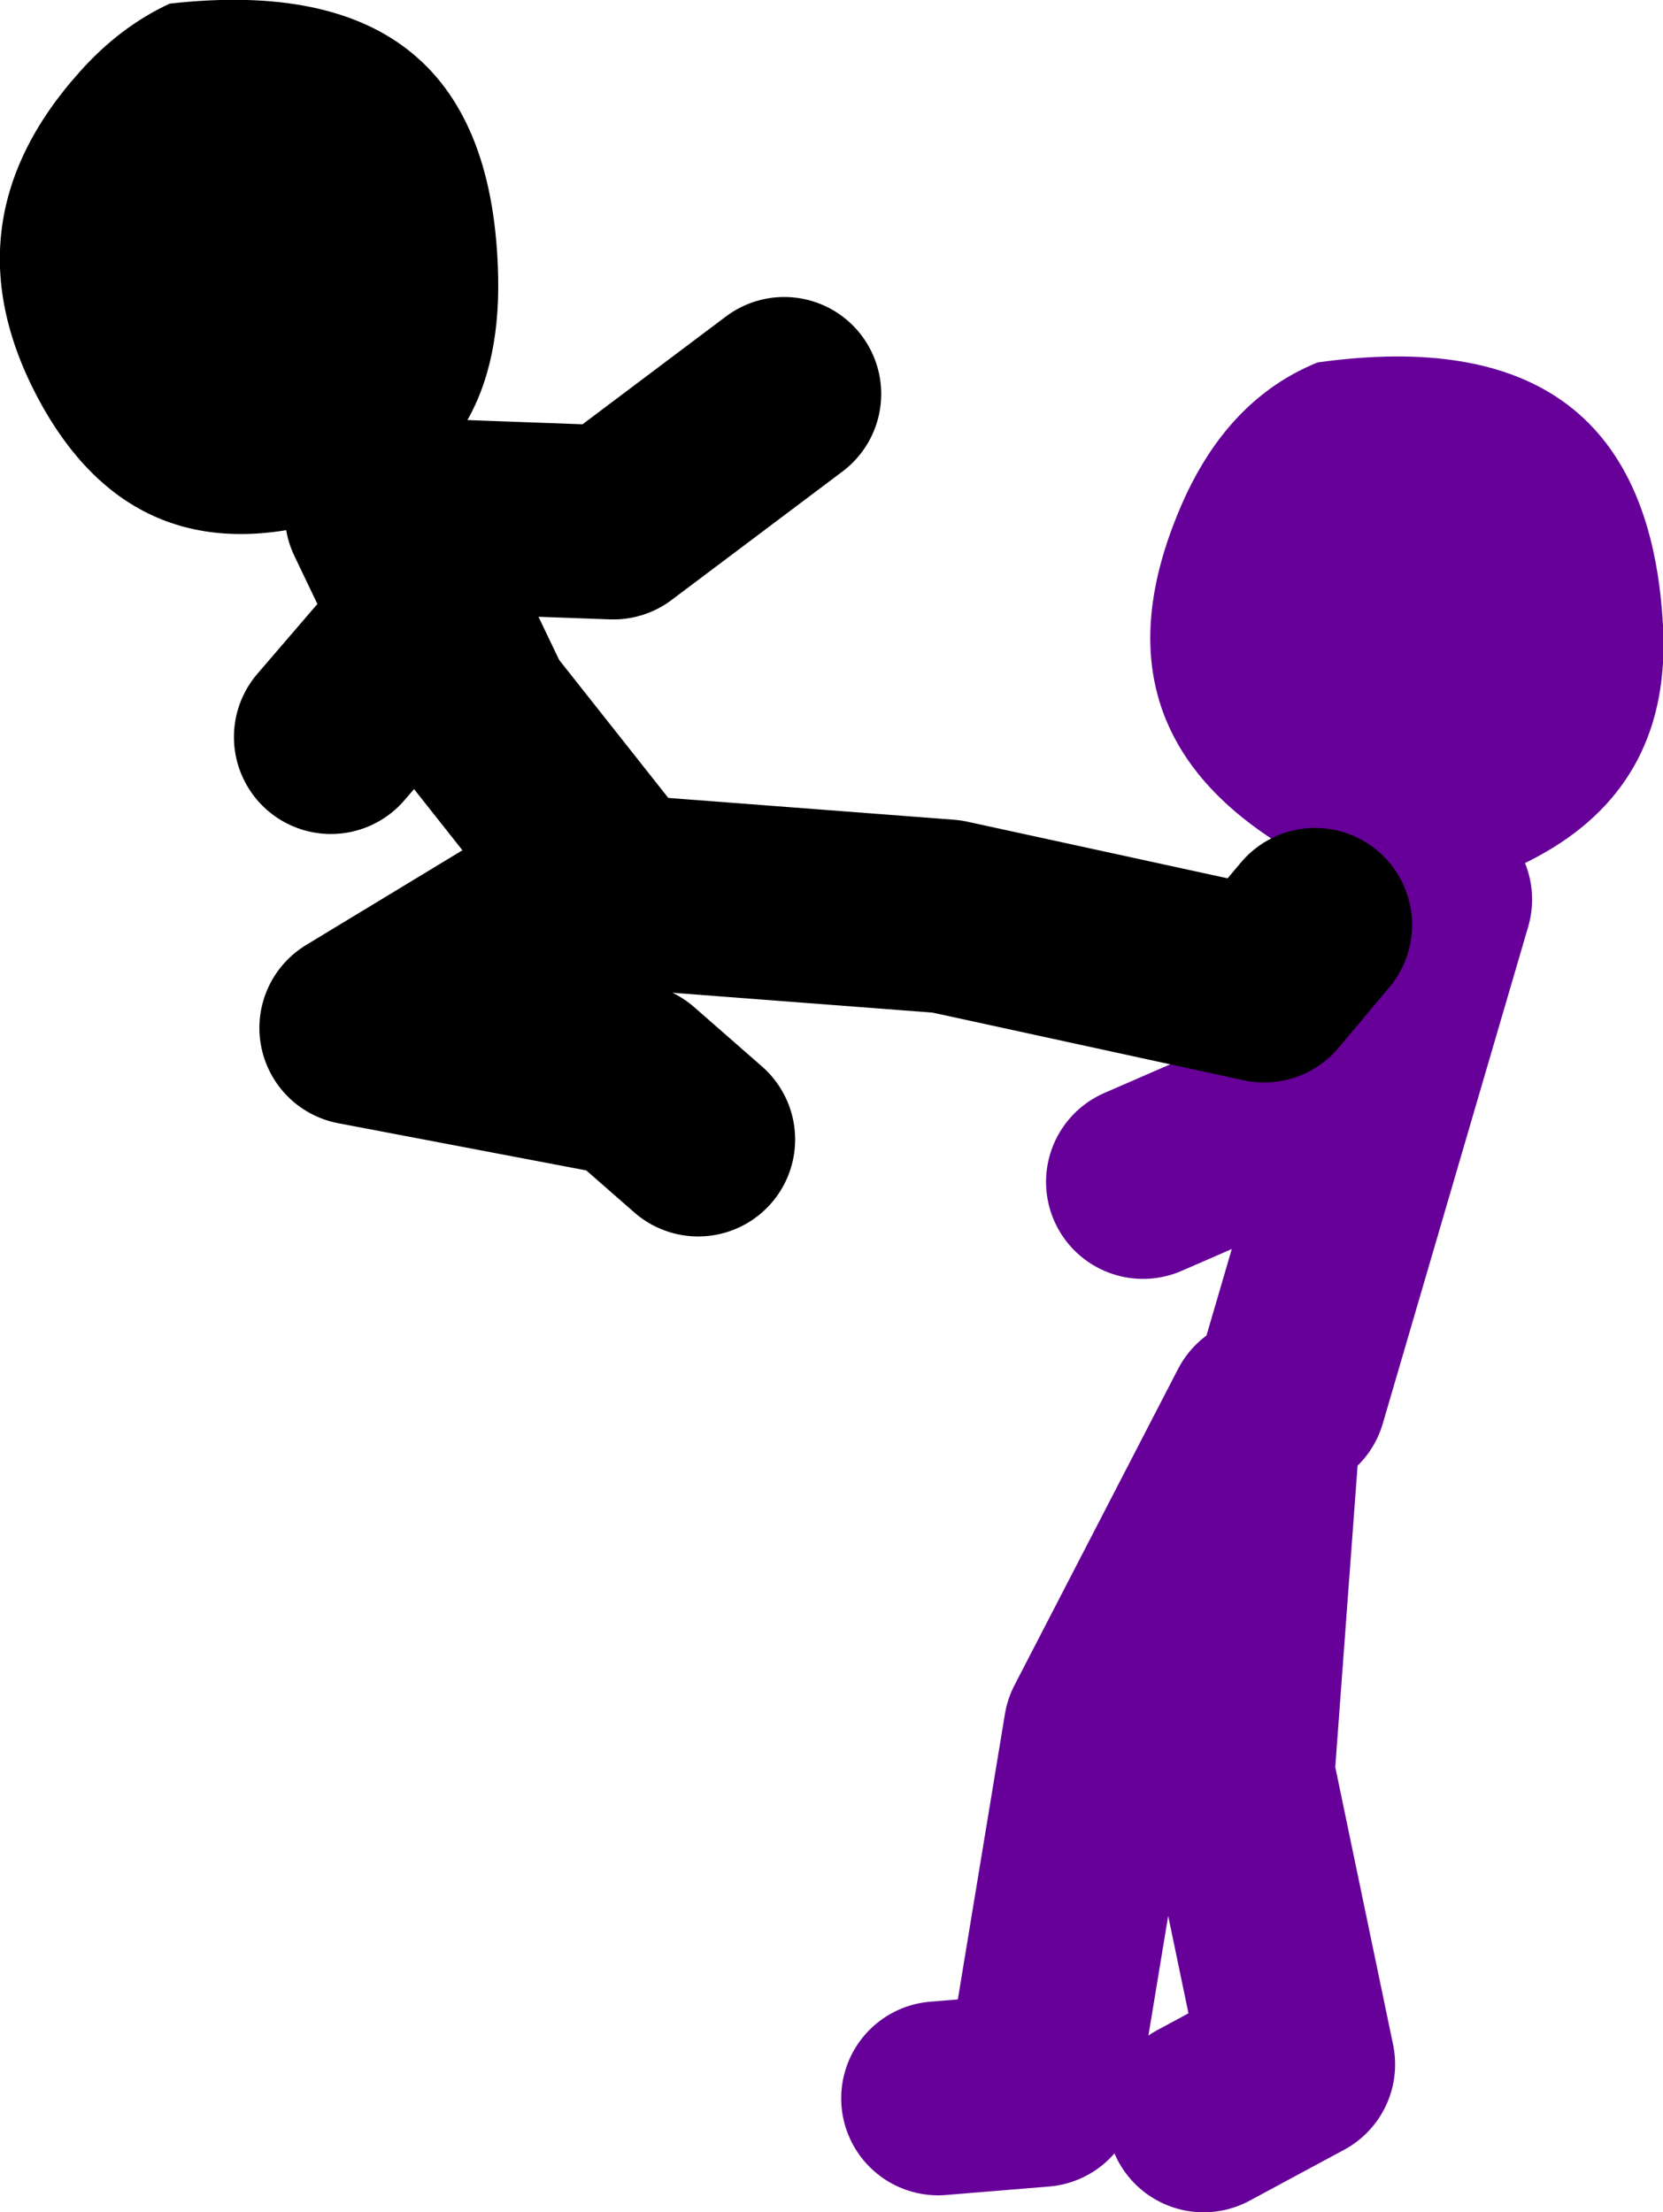
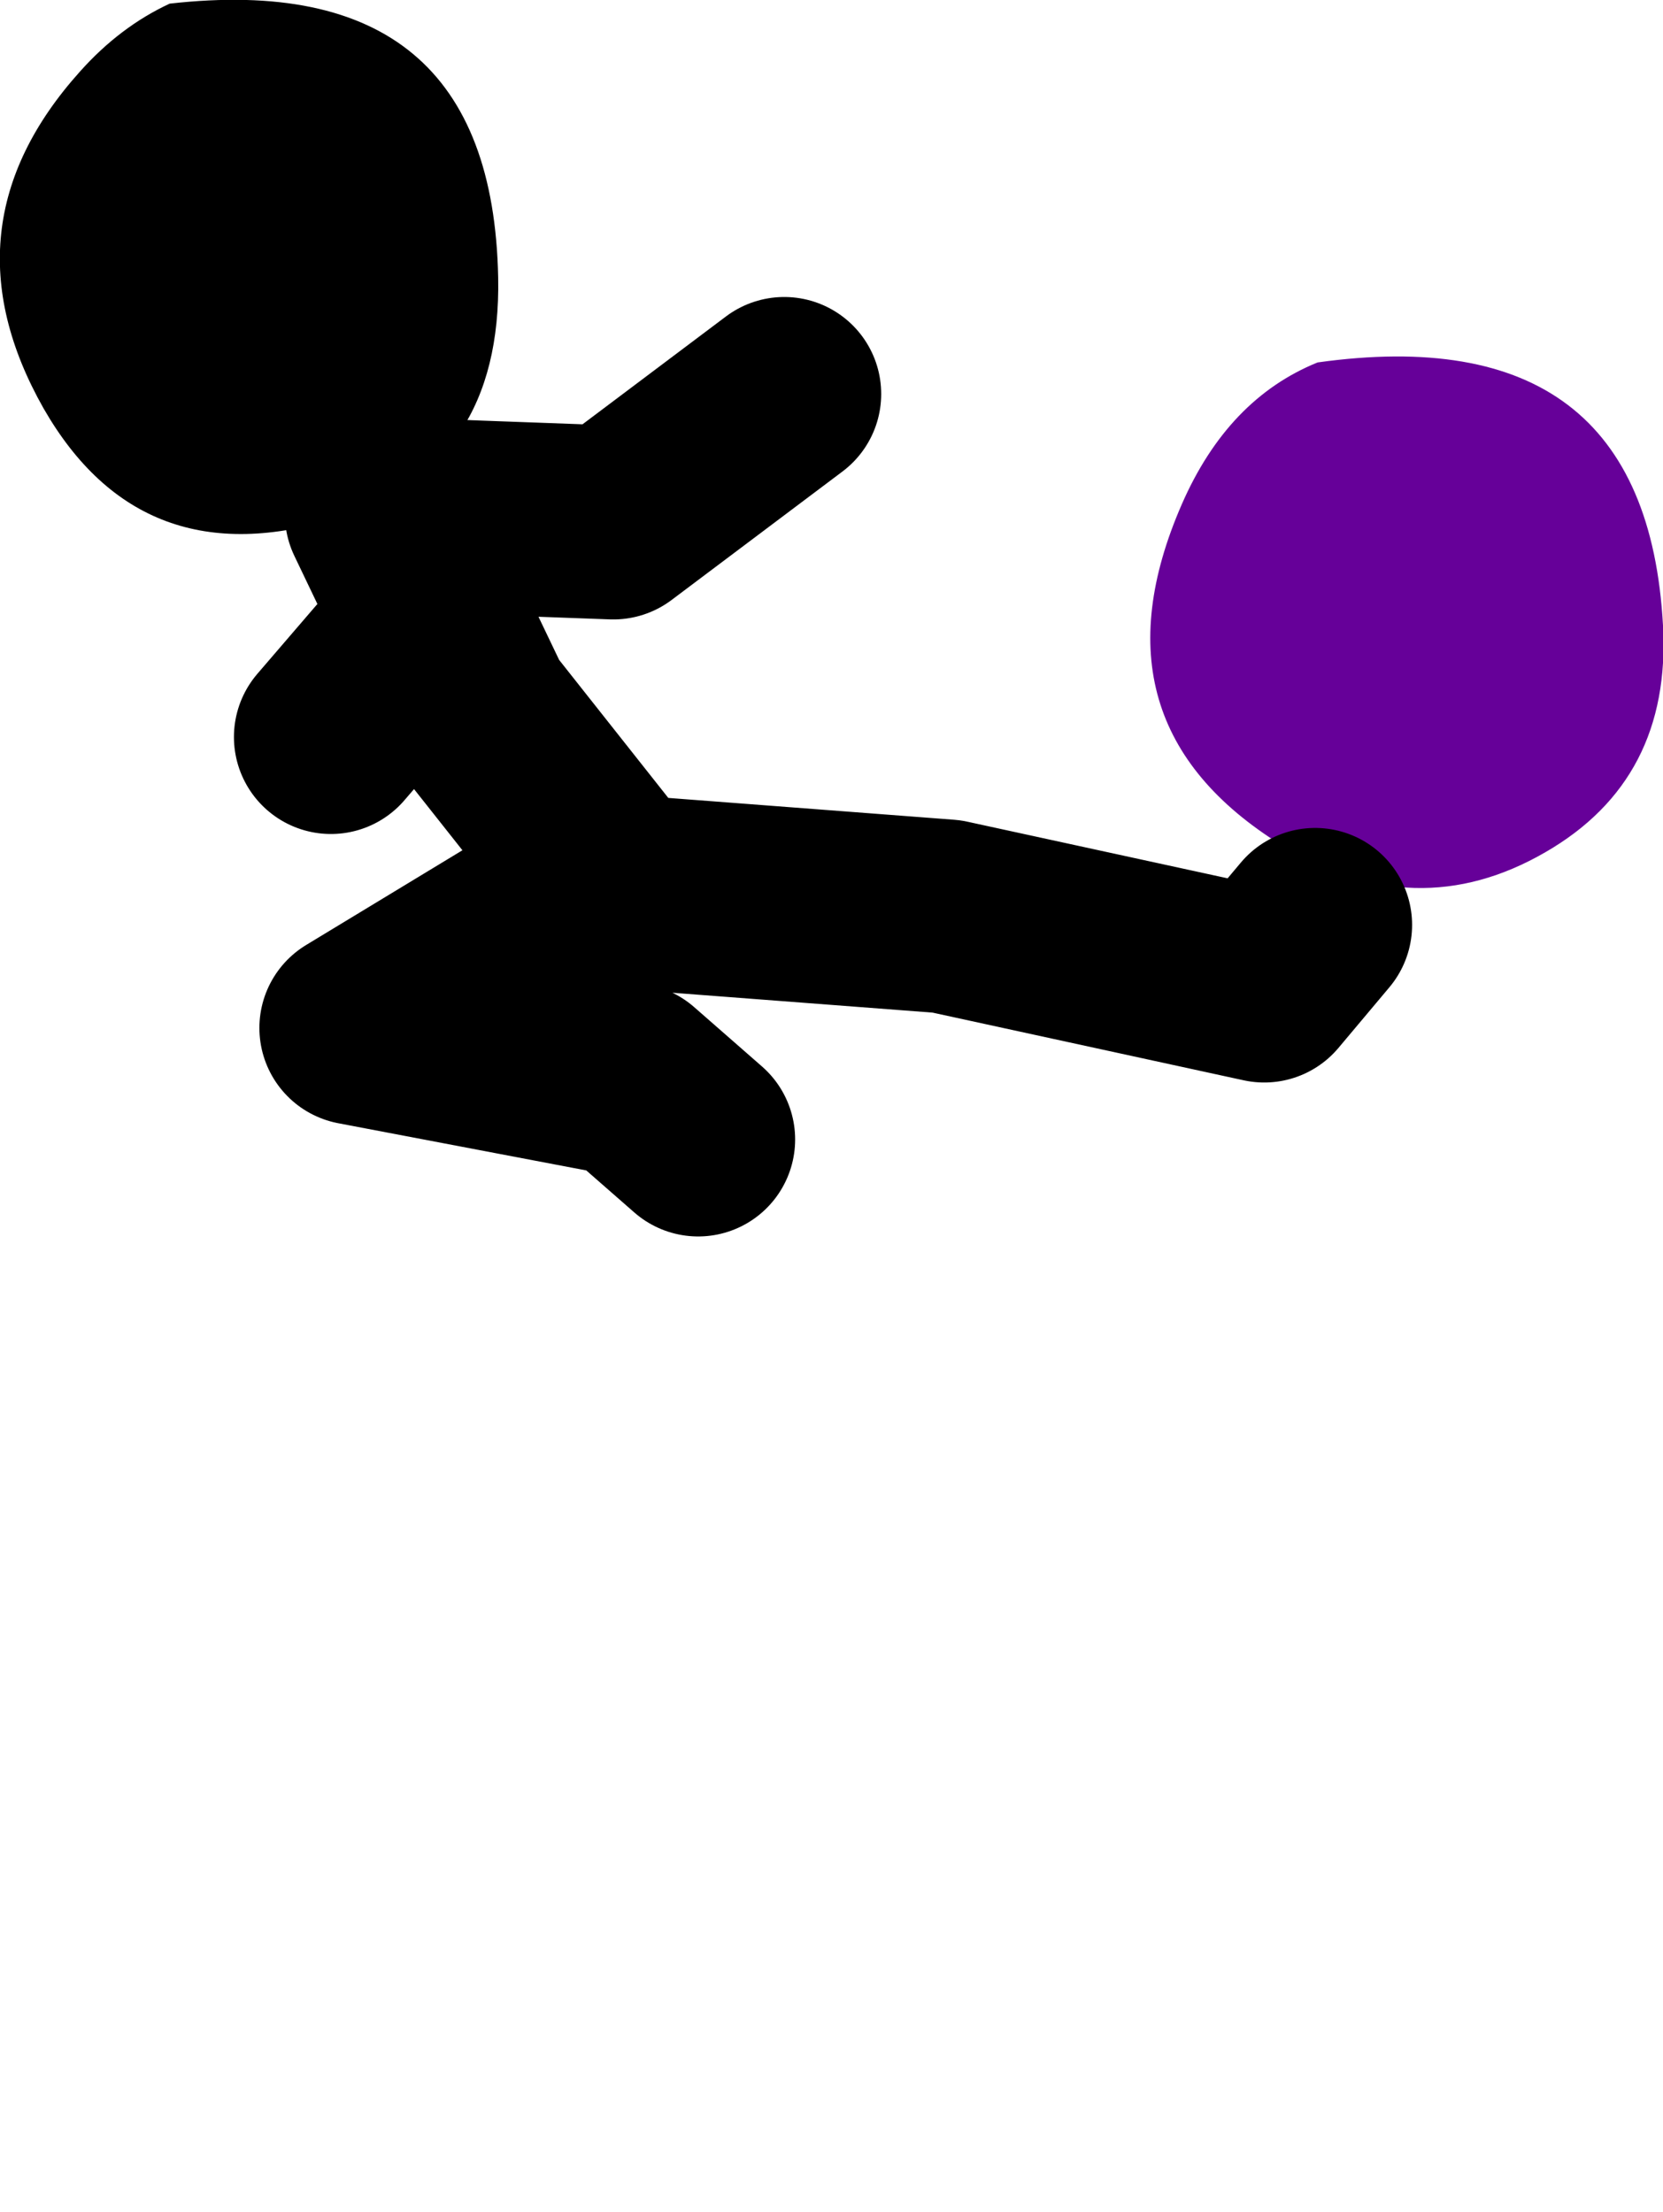
<svg xmlns="http://www.w3.org/2000/svg" height="91.25px" width="68.6px">
  <g transform="matrix(1.0, 0.0, 0.0, 1.0, 242.3, -0.55)">
-     <path d="M-186.3 45.45 L-195.15 49.3 M-203.6 87.1 L-199.35 86.75 -196.9 71.9 -190.15 58.85 -191.25 73.7 -188.75 85.7 -192.65 87.8 M-189.1 58.15 L-183.1 37.65" fill="none" stroke="#660099" stroke-linecap="round" stroke-linejoin="round" stroke-width="8.0" />
    <path d="M-173.7 26.35 Q-173.35 32.7 -178.55 35.7 -183.9 38.8 -189.45 35.4 -197.5 30.4 -193.55 21.35 -191.65 17.0 -187.95 15.5 -174.4 13.6 -173.7 26.35" fill="#660099" fill-rule="evenodd" stroke="none" />
    <path d="M-217.0 37.3 L-203.25 38.35 -190.15 41.2 -188.05 38.7 M-217.35 36.6 L-222.65 29.9 -226.55 21.75 -217.0 22.1 -209.95 16.8 M-226.2 28.1 L-228.65 30.95 M-217.7 36.95 L-227.6 42.95 -216.3 45.1 -213.5 47.55" fill="none" stroke="#000000" stroke-linecap="round" stroke-linejoin="round" stroke-width="8.0" />
    <path d="M-221.75 12.0 Q-221.6 19.8 -228.35 21.9 -236.45 24.45 -240.5 17.4 -244.75 9.9 -239.0 3.5 -237.35 1.65 -235.3 0.7 -222.0 -0.8 -221.75 12.0" fill="#000000" fill-rule="evenodd" stroke="none" />
  </g>
</svg>